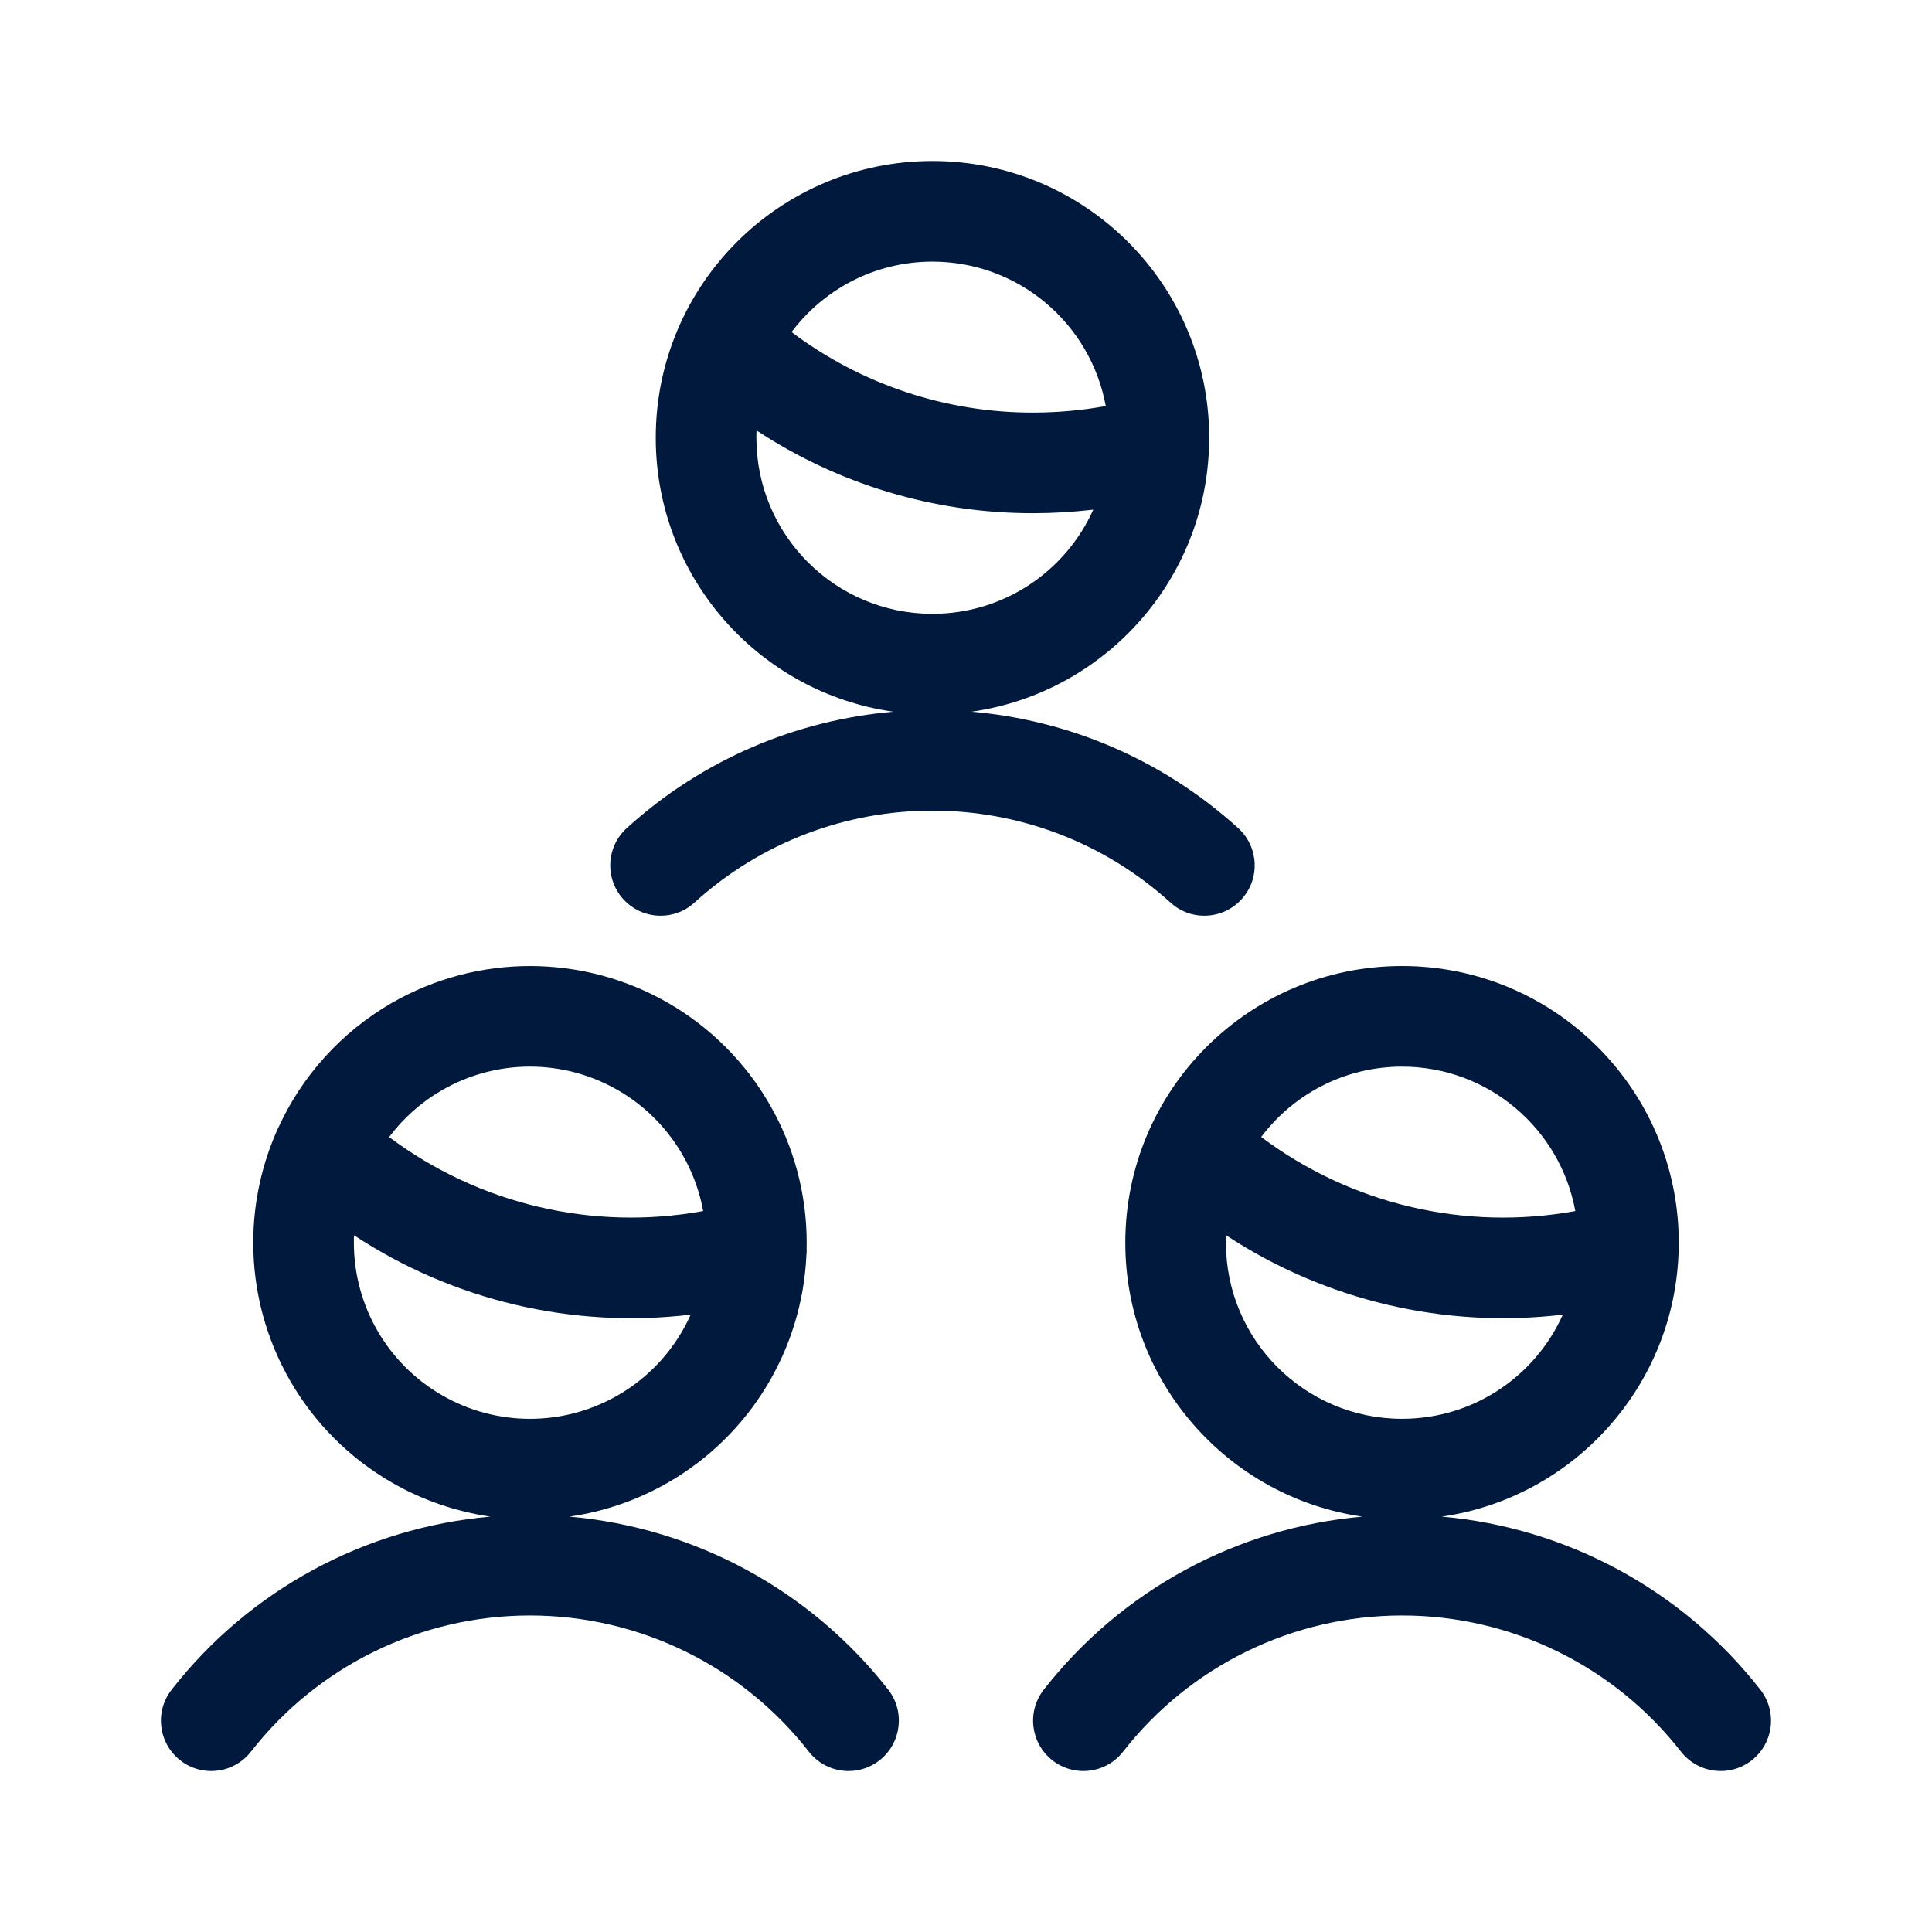
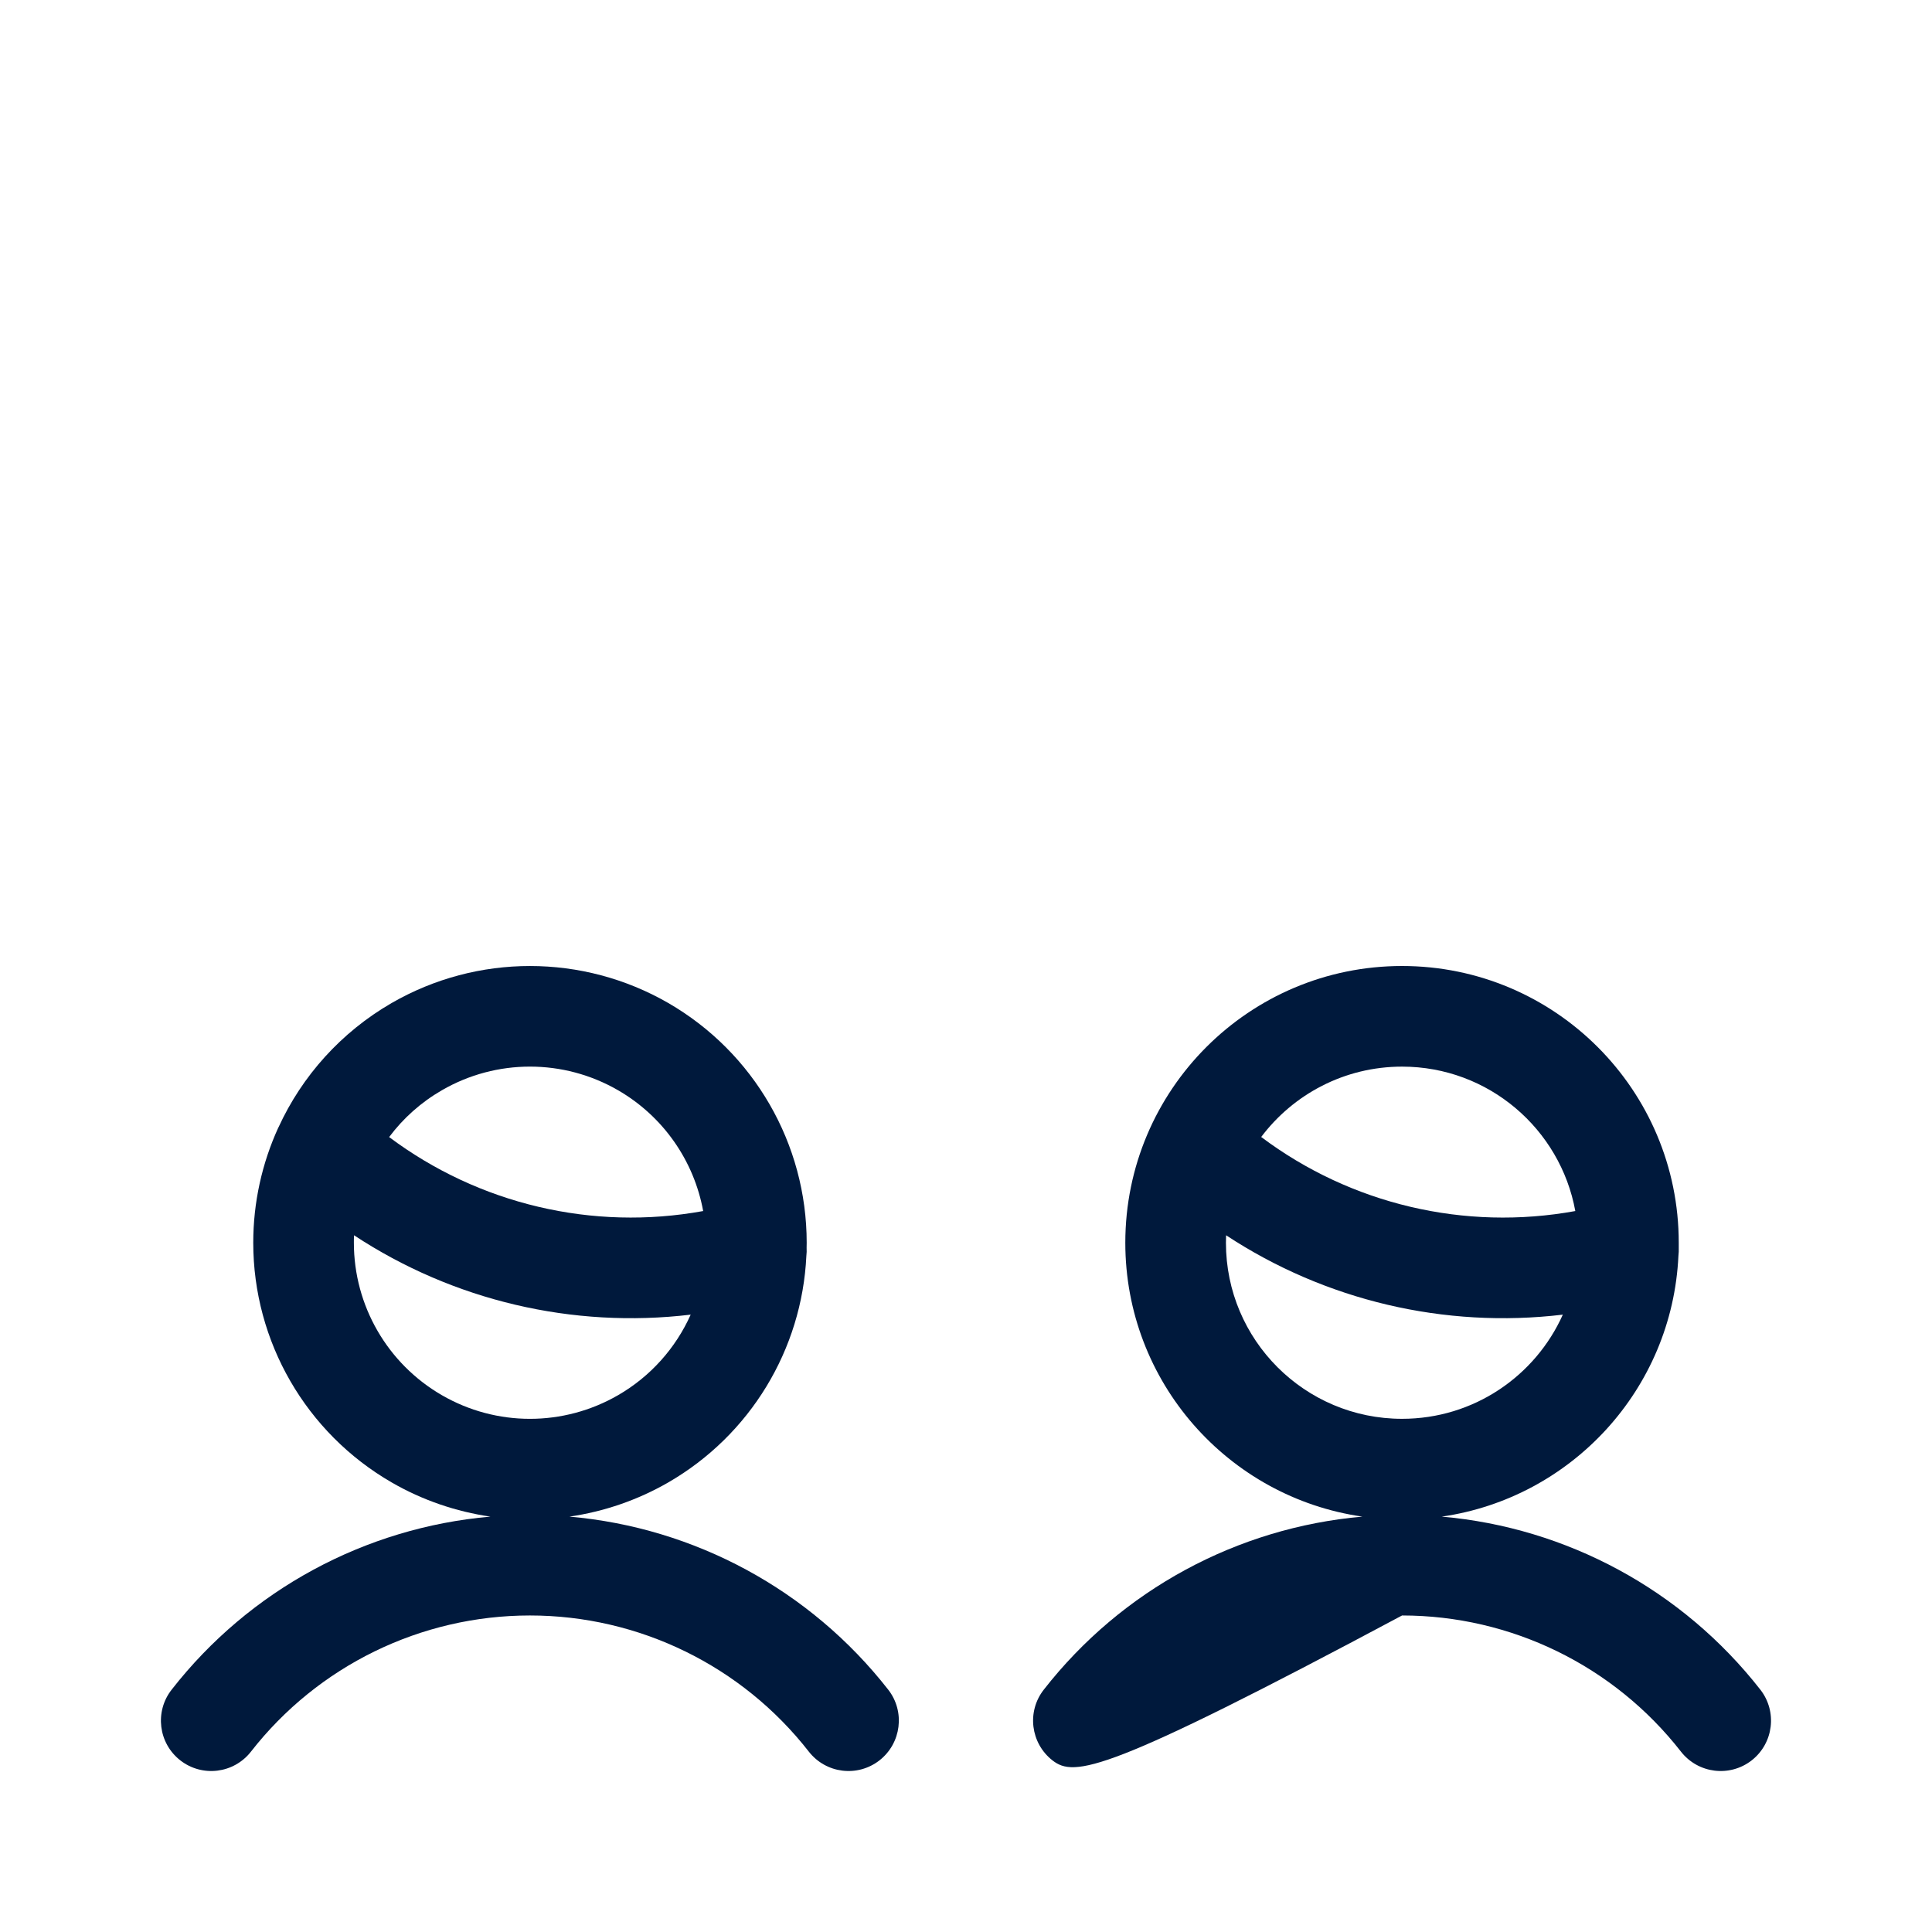
<svg xmlns="http://www.w3.org/2000/svg" width="24" height="24" viewBox="0 0 24 24" fill="none">
-   <path fill-rule="evenodd" clip-rule="evenodd" d="M8.146 5.438C8.146 3.539 9.685 2 11.583 2C13.482 2 15.021 3.539 15.021 5.438C15.021 5.458 15.021 5.479 15.02 5.5C15.022 5.534 15.021 5.567 15.017 5.6C14.94 7.26 13.685 8.612 12.069 8.841C13.264 8.944 14.432 9.426 15.381 10.287C15.637 10.519 15.656 10.915 15.424 11.17C15.191 11.426 14.796 11.445 14.541 11.213C12.863 9.689 10.303 9.689 8.626 11.213C8.371 11.445 7.975 11.426 7.743 11.17C7.511 10.915 7.53 10.519 7.786 10.287C8.734 9.426 9.903 8.944 11.097 8.841C9.429 8.605 8.146 7.171 8.146 5.438ZM13.736 5.044C13.55 4.024 12.657 3.25 11.583 3.25C10.867 3.25 10.232 3.594 9.833 4.125C10.694 4.773 11.746 5.127 12.832 5.125L12.834 5.125C13.137 5.125 13.438 5.098 13.736 5.044ZM9.398 5.347C9.396 5.377 9.396 5.407 9.396 5.438C9.396 6.646 10.375 7.625 11.583 7.625C12.473 7.625 13.239 7.094 13.581 6.331C13.333 6.36 13.084 6.375 12.834 6.375C11.605 6.377 10.411 6.015 9.398 5.347Z" fill="#00193C" />
-   <path fill-rule="evenodd" clip-rule="evenodd" d="M13.979 15.438C13.979 13.539 15.518 12 17.417 12C19.315 12 20.854 13.539 20.854 15.438C20.854 15.459 20.854 15.479 20.854 15.5C20.855 15.534 20.854 15.567 20.85 15.6C20.773 17.258 19.522 18.608 17.91 18.84C19.463 18.976 20.899 19.75 21.868 20.99C22.08 21.262 22.032 21.655 21.76 21.868C21.488 22.08 21.095 22.032 20.882 21.76C20.049 20.692 18.771 20.068 17.417 20.068C16.063 20.068 14.784 20.692 13.951 21.76C13.739 22.032 13.346 22.08 13.074 21.868C12.802 21.655 12.753 21.262 12.966 20.99C13.934 19.75 15.371 18.976 16.924 18.84C15.259 18.601 13.979 17.169 13.979 15.438ZM17.417 13.25C18.49 13.25 19.383 14.024 19.569 15.044C18.198 15.294 16.782 14.961 15.667 14.124C16.066 13.594 16.701 13.25 17.417 13.25ZM15.229 15.438C15.229 15.407 15.23 15.376 15.231 15.345C16.465 16.157 17.948 16.506 19.414 16.331C19.072 17.094 18.307 17.625 17.417 17.625C16.209 17.625 15.229 16.646 15.229 15.438Z" fill="#00193C" />
+   <path fill-rule="evenodd" clip-rule="evenodd" d="M13.979 15.438C13.979 13.539 15.518 12 17.417 12C19.315 12 20.854 13.539 20.854 15.438C20.854 15.459 20.854 15.479 20.854 15.5C20.855 15.534 20.854 15.567 20.85 15.6C20.773 17.258 19.522 18.608 17.91 18.84C19.463 18.976 20.899 19.75 21.868 20.99C22.08 21.262 22.032 21.655 21.76 21.868C21.488 22.08 21.095 22.032 20.882 21.76C20.049 20.692 18.771 20.068 17.417 20.068C13.739 22.032 13.346 22.08 13.074 21.868C12.802 21.655 12.753 21.262 12.966 20.99C13.934 19.75 15.371 18.976 16.924 18.84C15.259 18.601 13.979 17.169 13.979 15.438ZM17.417 13.25C18.49 13.25 19.383 14.024 19.569 15.044C18.198 15.294 16.782 14.961 15.667 14.124C16.066 13.594 16.701 13.25 17.417 13.25ZM15.229 15.438C15.229 15.407 15.23 15.376 15.231 15.345C16.465 16.157 17.948 16.506 19.414 16.331C19.072 17.094 18.307 17.625 17.417 17.625C16.209 17.625 15.229 16.646 15.229 15.438Z" fill="#00193C" />
  <path fill-rule="evenodd" clip-rule="evenodd" d="M8.302 12.46C7.239 11.847 5.928 11.847 4.865 12.46C4.237 12.823 3.752 13.366 3.46 14.003C3.459 14.005 3.458 14.006 3.457 14.008C3.255 14.45 3.146 14.936 3.146 15.438C3.146 16.666 3.801 17.8 4.865 18.415C5.249 18.637 5.666 18.778 6.092 18.84C4.538 18.975 3.1 19.749 2.132 20.99C1.919 21.262 1.967 21.655 2.24 21.868C2.512 22.08 2.904 22.032 3.117 21.76C3.95 20.692 5.229 20.068 6.583 20.068C7.937 20.068 9.215 20.692 10.048 21.76C10.261 22.032 10.653 22.08 10.925 21.868C11.197 21.655 11.246 21.262 11.034 20.99C10.065 19.75 8.628 18.976 7.074 18.84C7.5 18.778 7.917 18.637 8.302 18.415C9.318 17.828 9.962 16.766 10.017 15.601C10.021 15.568 10.022 15.534 10.02 15.5C10.021 15.479 10.021 15.458 10.021 15.438C10.021 14.209 9.366 13.075 8.302 12.46ZM8.735 15.044C8.621 14.419 8.238 13.867 7.677 13.543C7 13.152 6.166 13.152 5.49 13.543C5.23 13.693 5.008 13.892 4.834 14.125C5.949 14.96 7.364 15.294 8.735 15.044ZM4.398 15.345C5.631 16.157 7.114 16.506 8.58 16.331C8.395 16.744 8.083 17.098 7.677 17.332C7 17.723 6.166 17.723 5.49 17.332C4.813 16.941 4.396 16.219 4.396 15.438C4.396 15.407 4.396 15.376 4.398 15.345Z" fill="#00193C" />
</svg>